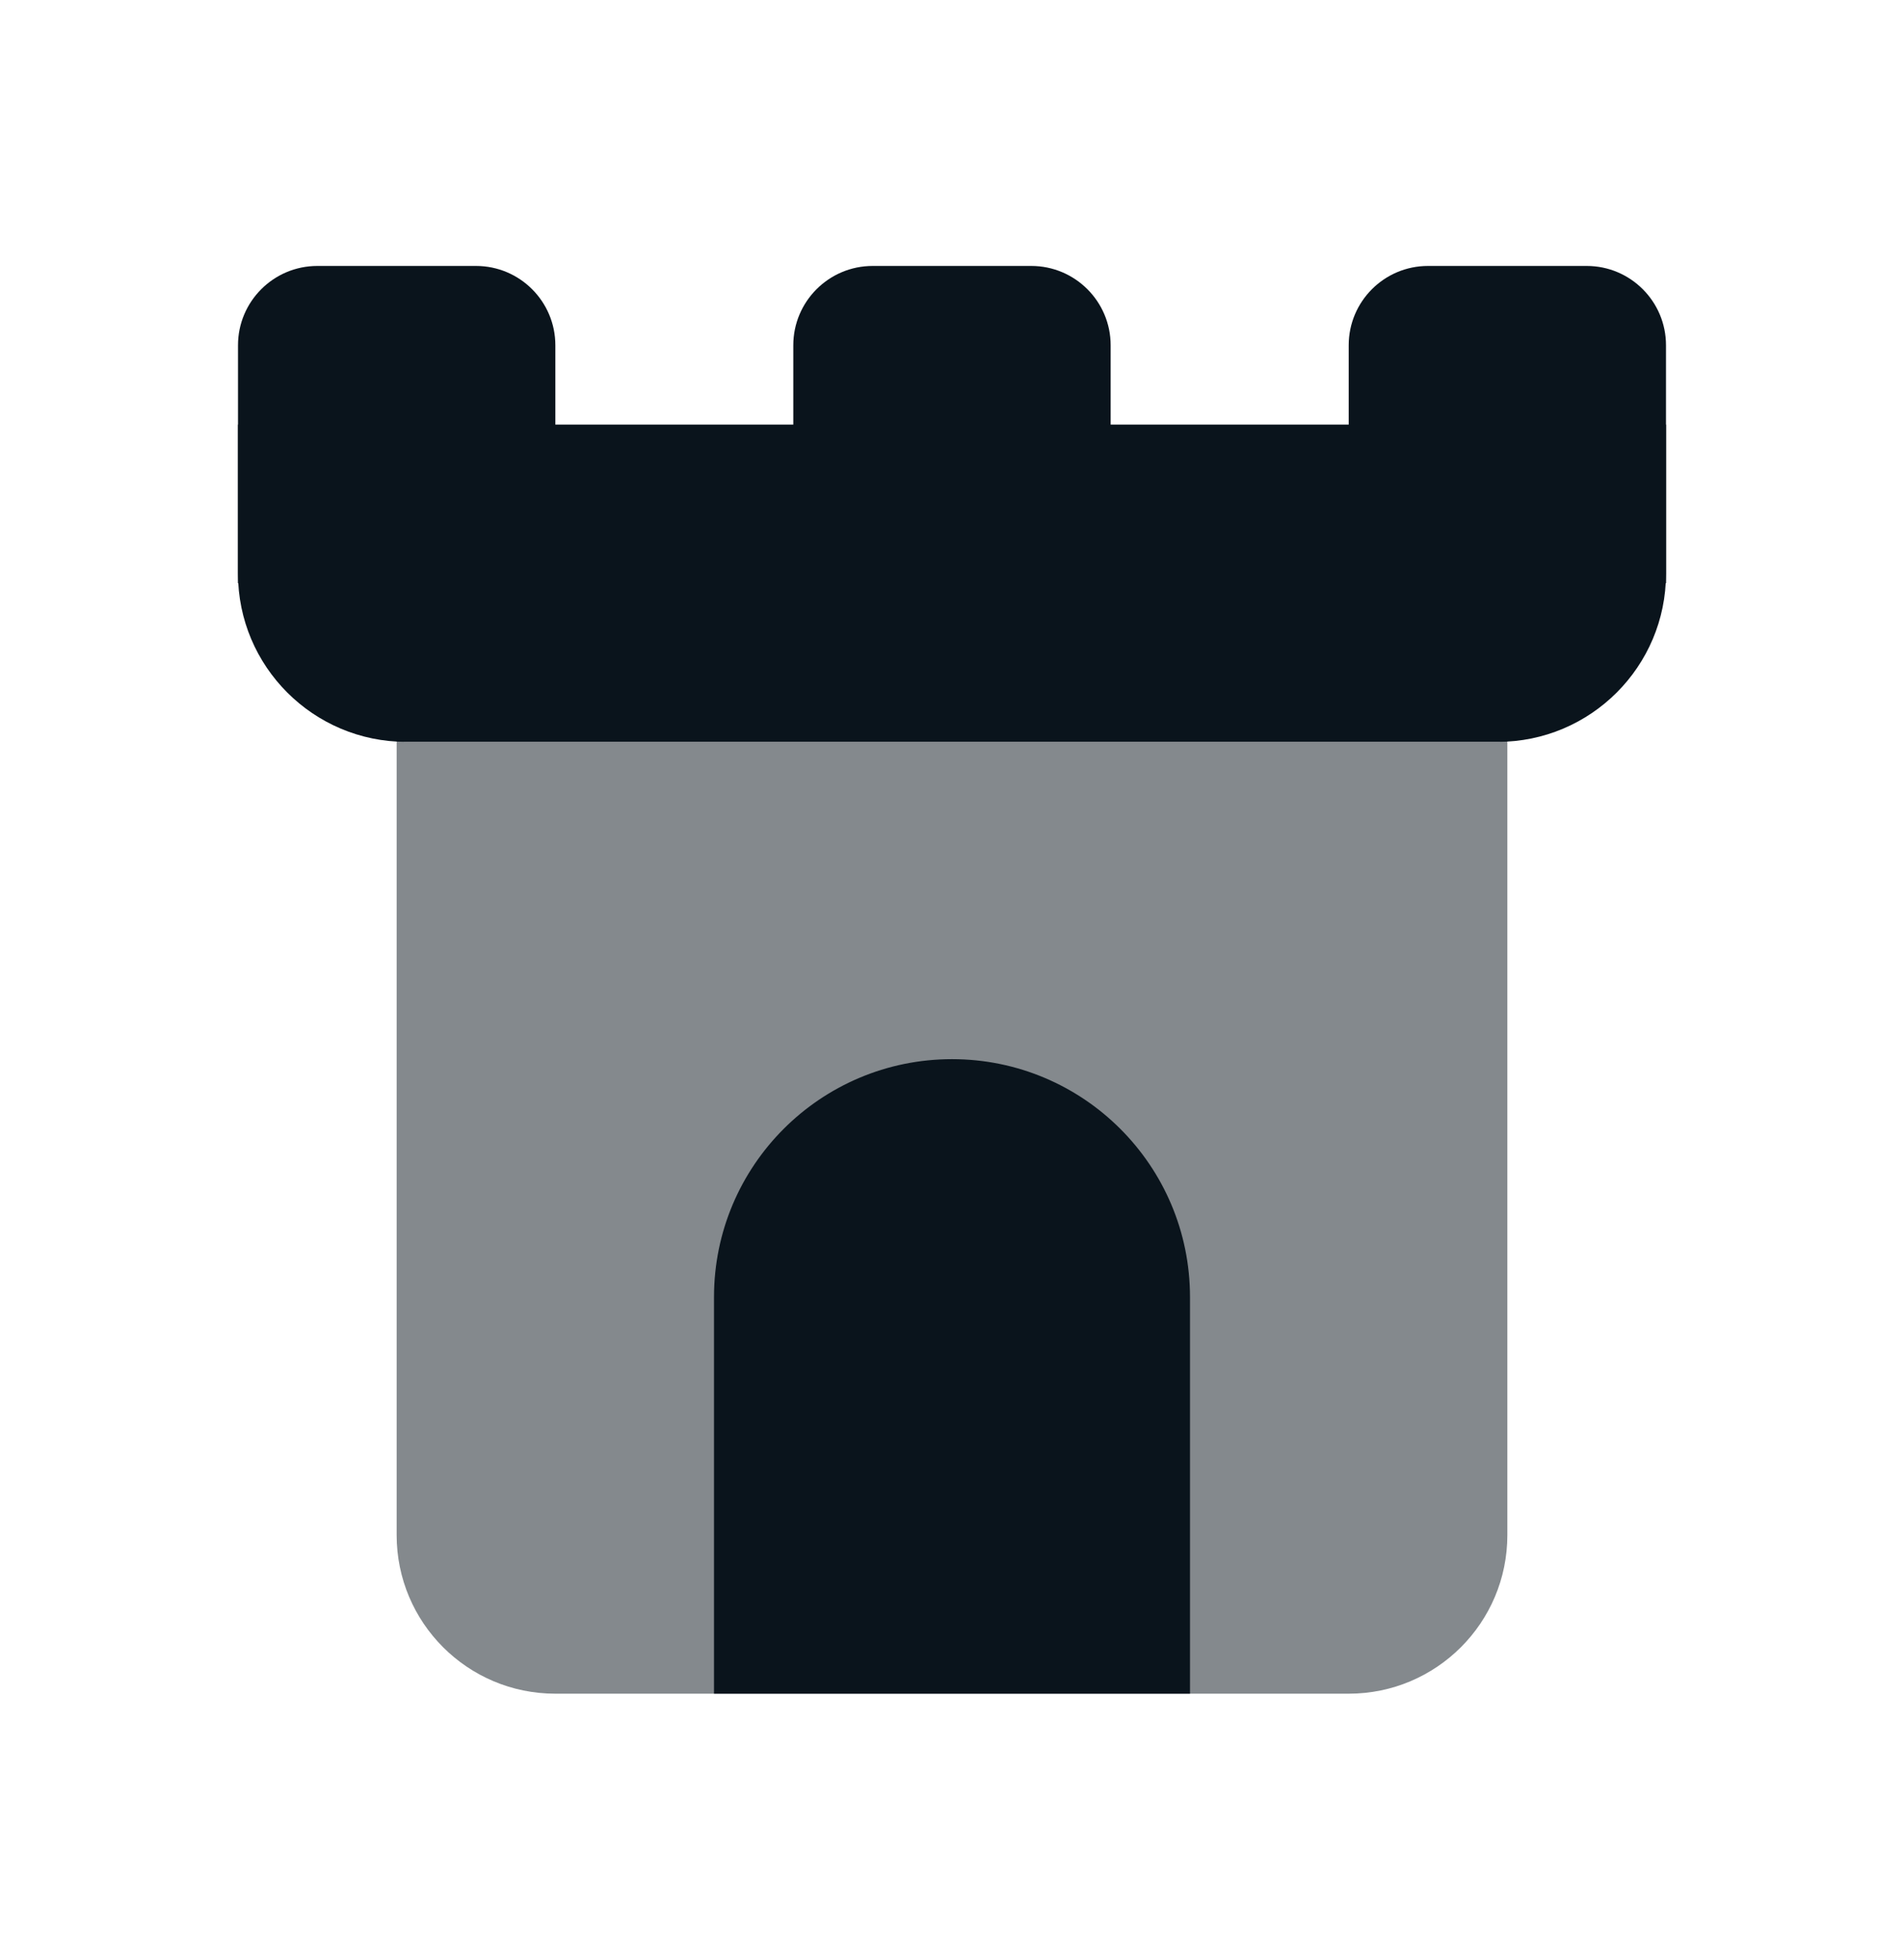
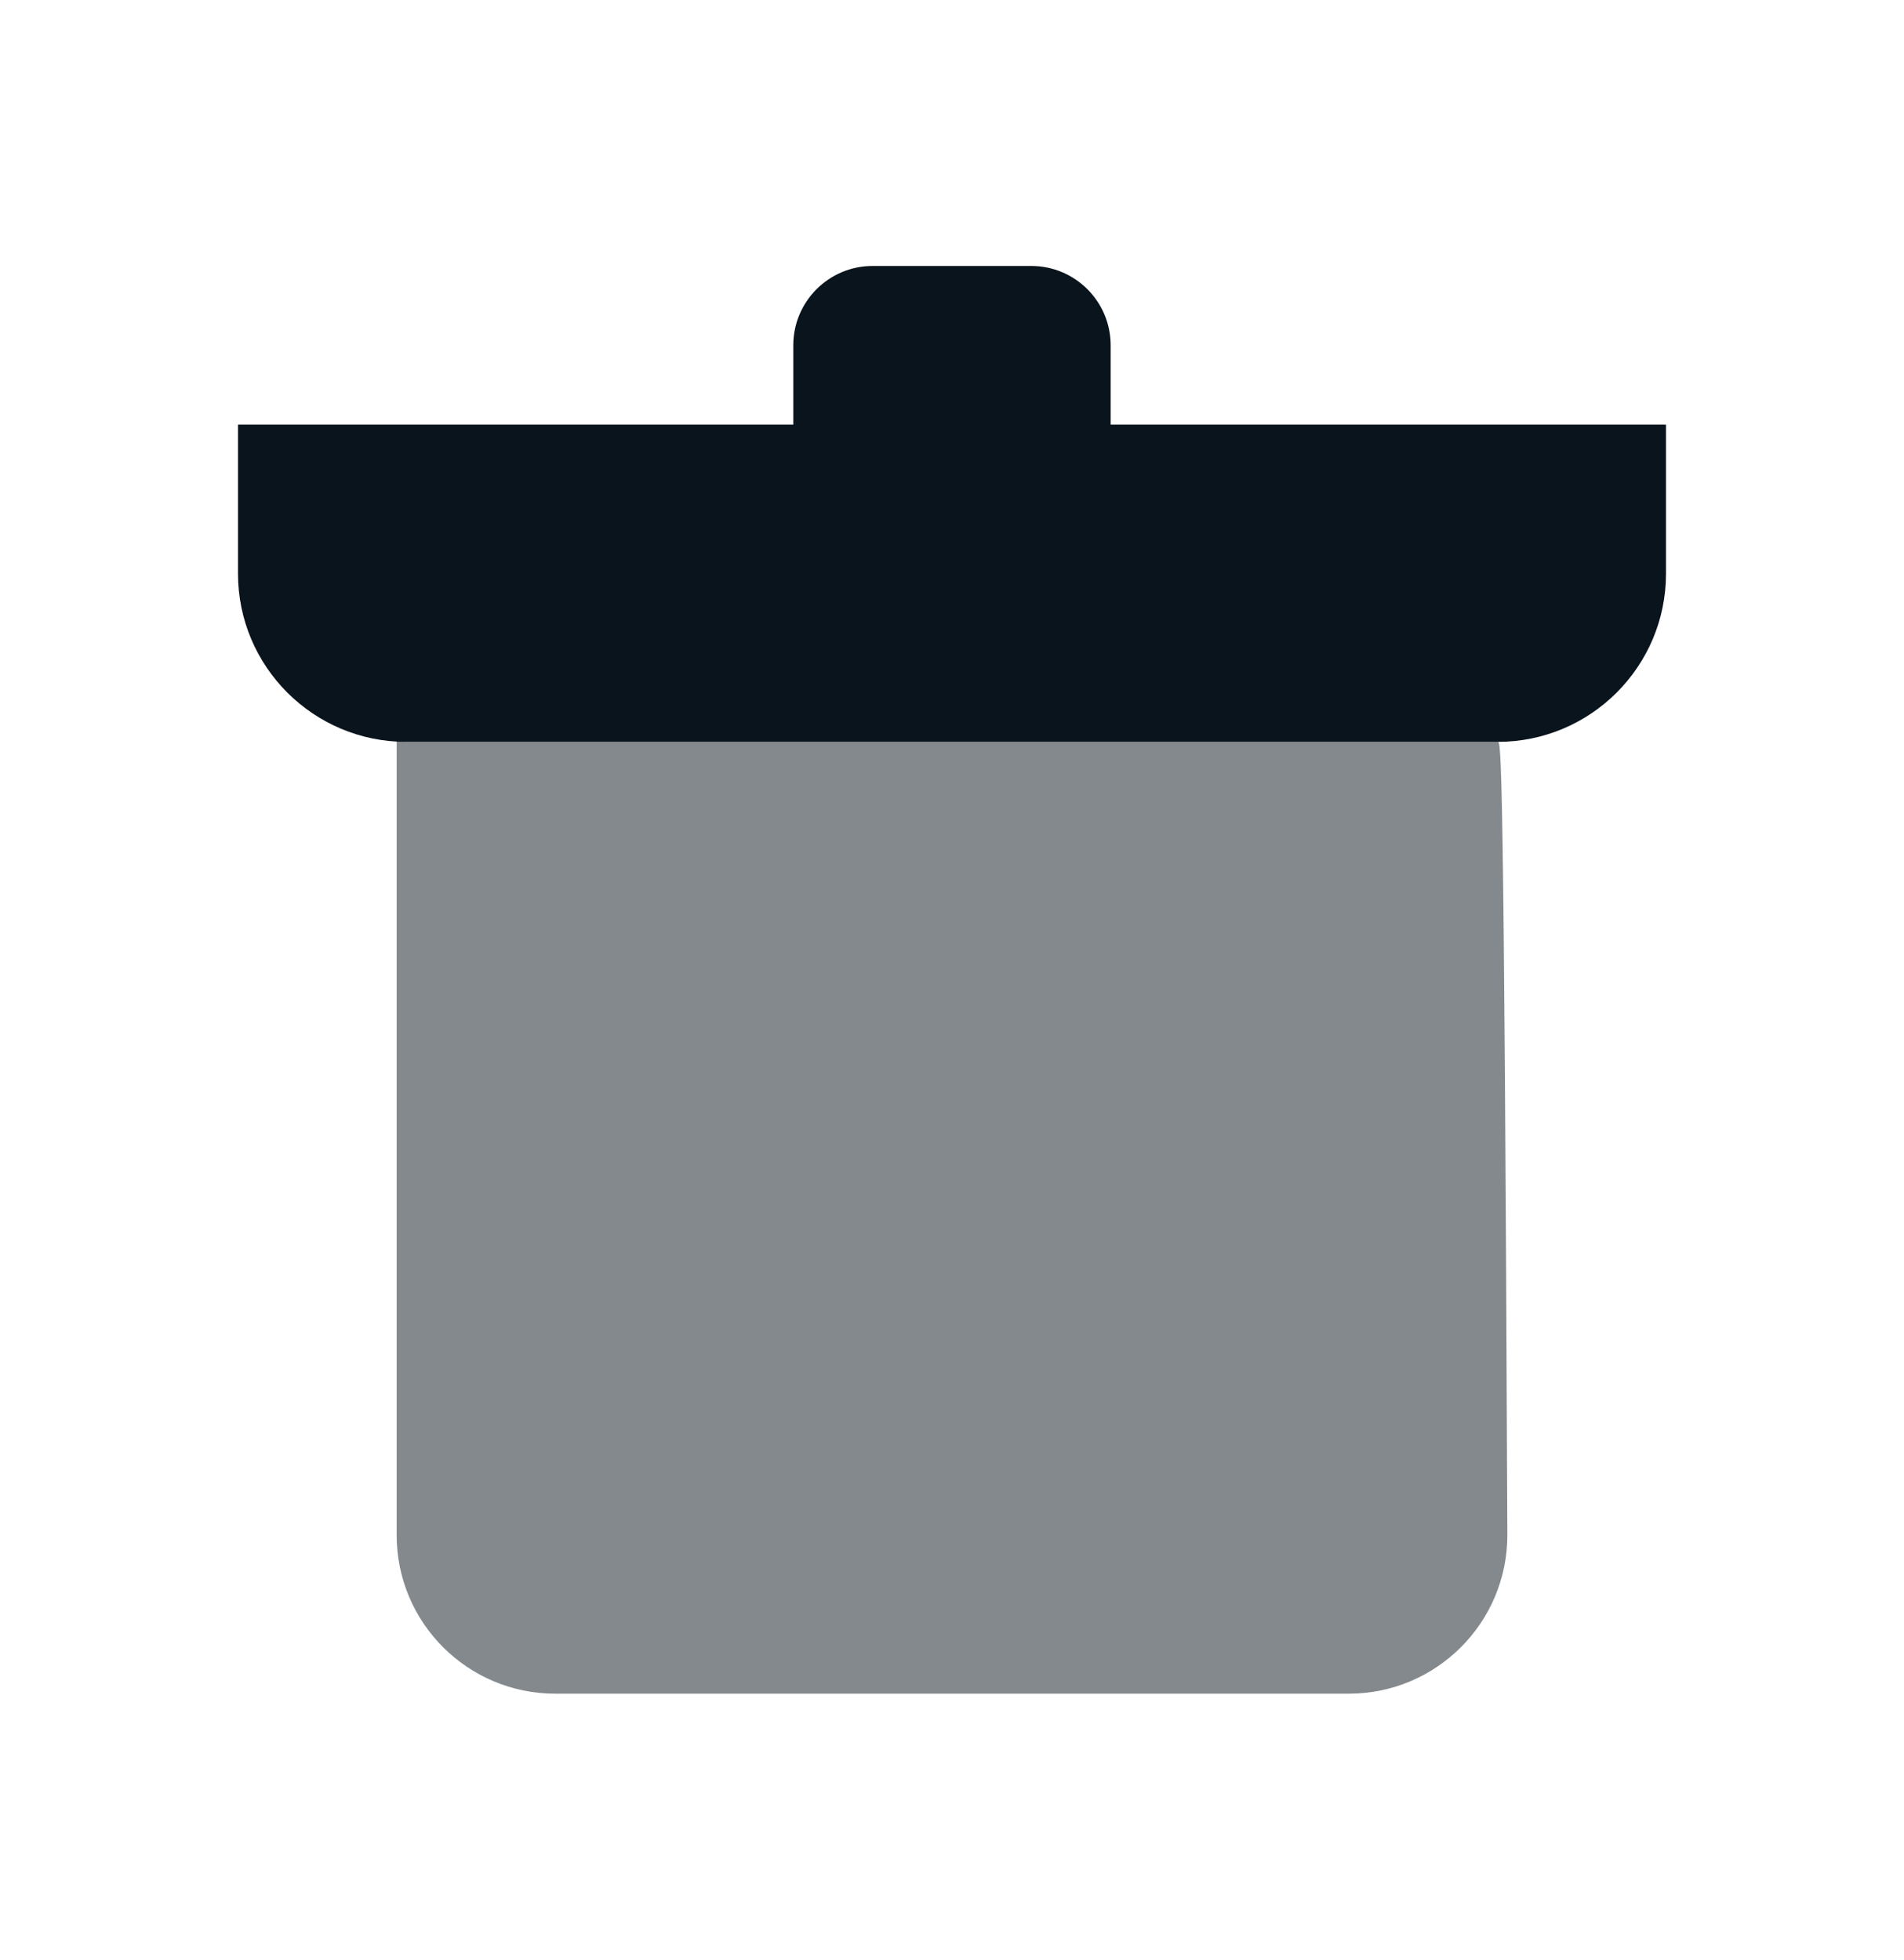
<svg xmlns="http://www.w3.org/2000/svg" width="34" height="35" viewBox="0 0 34 35" fill="none">
-   <path opacity="0.5" d="M26.745 13.25H7.255C7.197 13.25 7.142 13.236 7.083 13.233V27.417C7.083 28.982 8.351 30.25 9.917 30.25H24.084C25.649 30.25 26.917 28.982 26.917 27.417V13.233C26.859 13.236 26.803 13.25 26.745 13.25Z" fill="#0a141c" />
+   <path opacity="0.5" d="M26.745 13.25H7.255C7.197 13.25 7.142 13.236 7.083 13.233V27.417C7.083 28.982 8.351 30.25 9.917 30.25H24.084C25.649 30.25 26.917 28.982 26.917 27.417C26.859 13.236 26.803 13.25 26.745 13.25Z" fill="#0a141c" />
  <path d="M19.833 10.417H14.166V6.167C14.166 5.385 14.801 4.75 15.583 4.75H18.416C19.198 4.75 19.833 5.385 19.833 6.167V10.417Z" fill="#0a141c" />
-   <path d="M9.917 10.417H4.25V6.167C4.25 5.385 4.885 4.75 5.667 4.75H8.5C9.282 4.75 9.917 5.385 9.917 6.167V10.417Z" fill="#0a141c" />
-   <path d="M29.75 10.417H24.084V6.167C24.084 5.385 24.718 4.75 25.5 4.75H28.334C29.116 4.75 29.75 5.385 29.75 6.167V10.417Z" fill="#0a141c" />
-   <path d="M21.25 30.25H12.75V23.167C12.75 20.819 14.653 18.917 17 18.917C19.347 18.917 21.25 20.819 21.25 23.167V30.25Z" fill="#0a141c" />
  <path d="M26.745 13.25H7.255C5.596 13.25 4.25 11.904 4.25 10.245V7.583H29.75V10.245C29.75 11.904 28.404 13.25 26.745 13.25Z" fill="#0a141c" />
</svg>